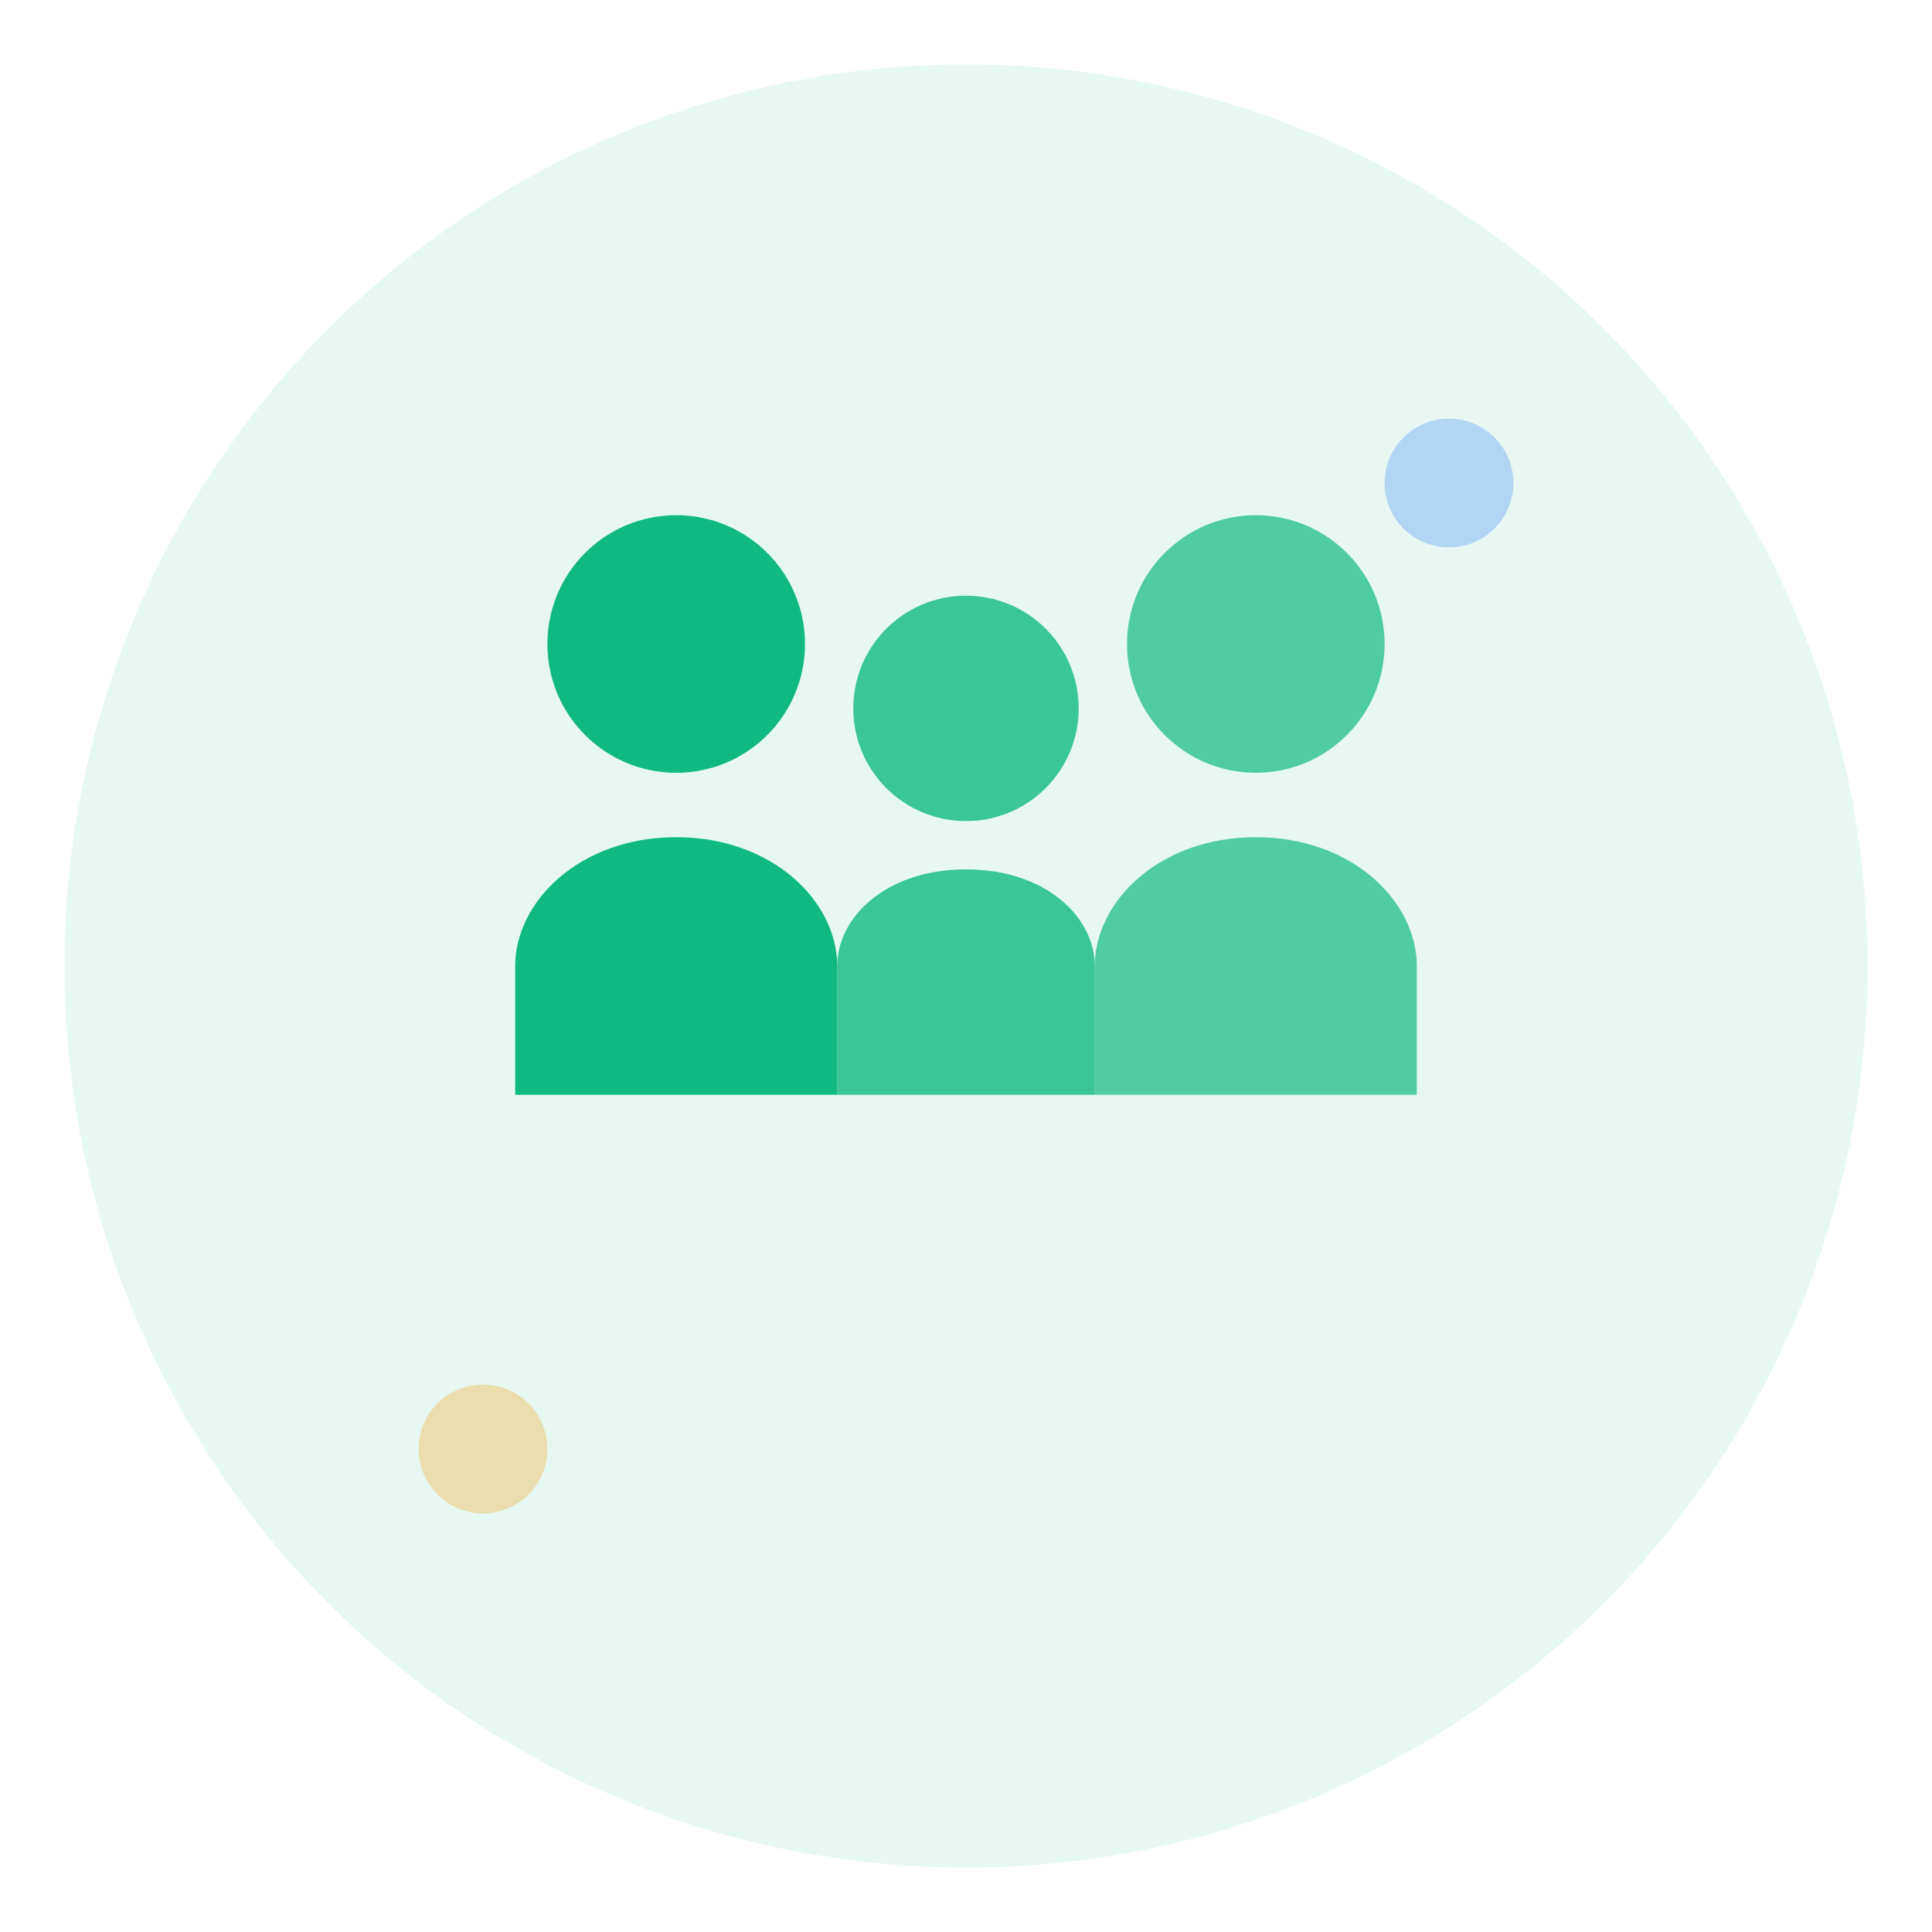
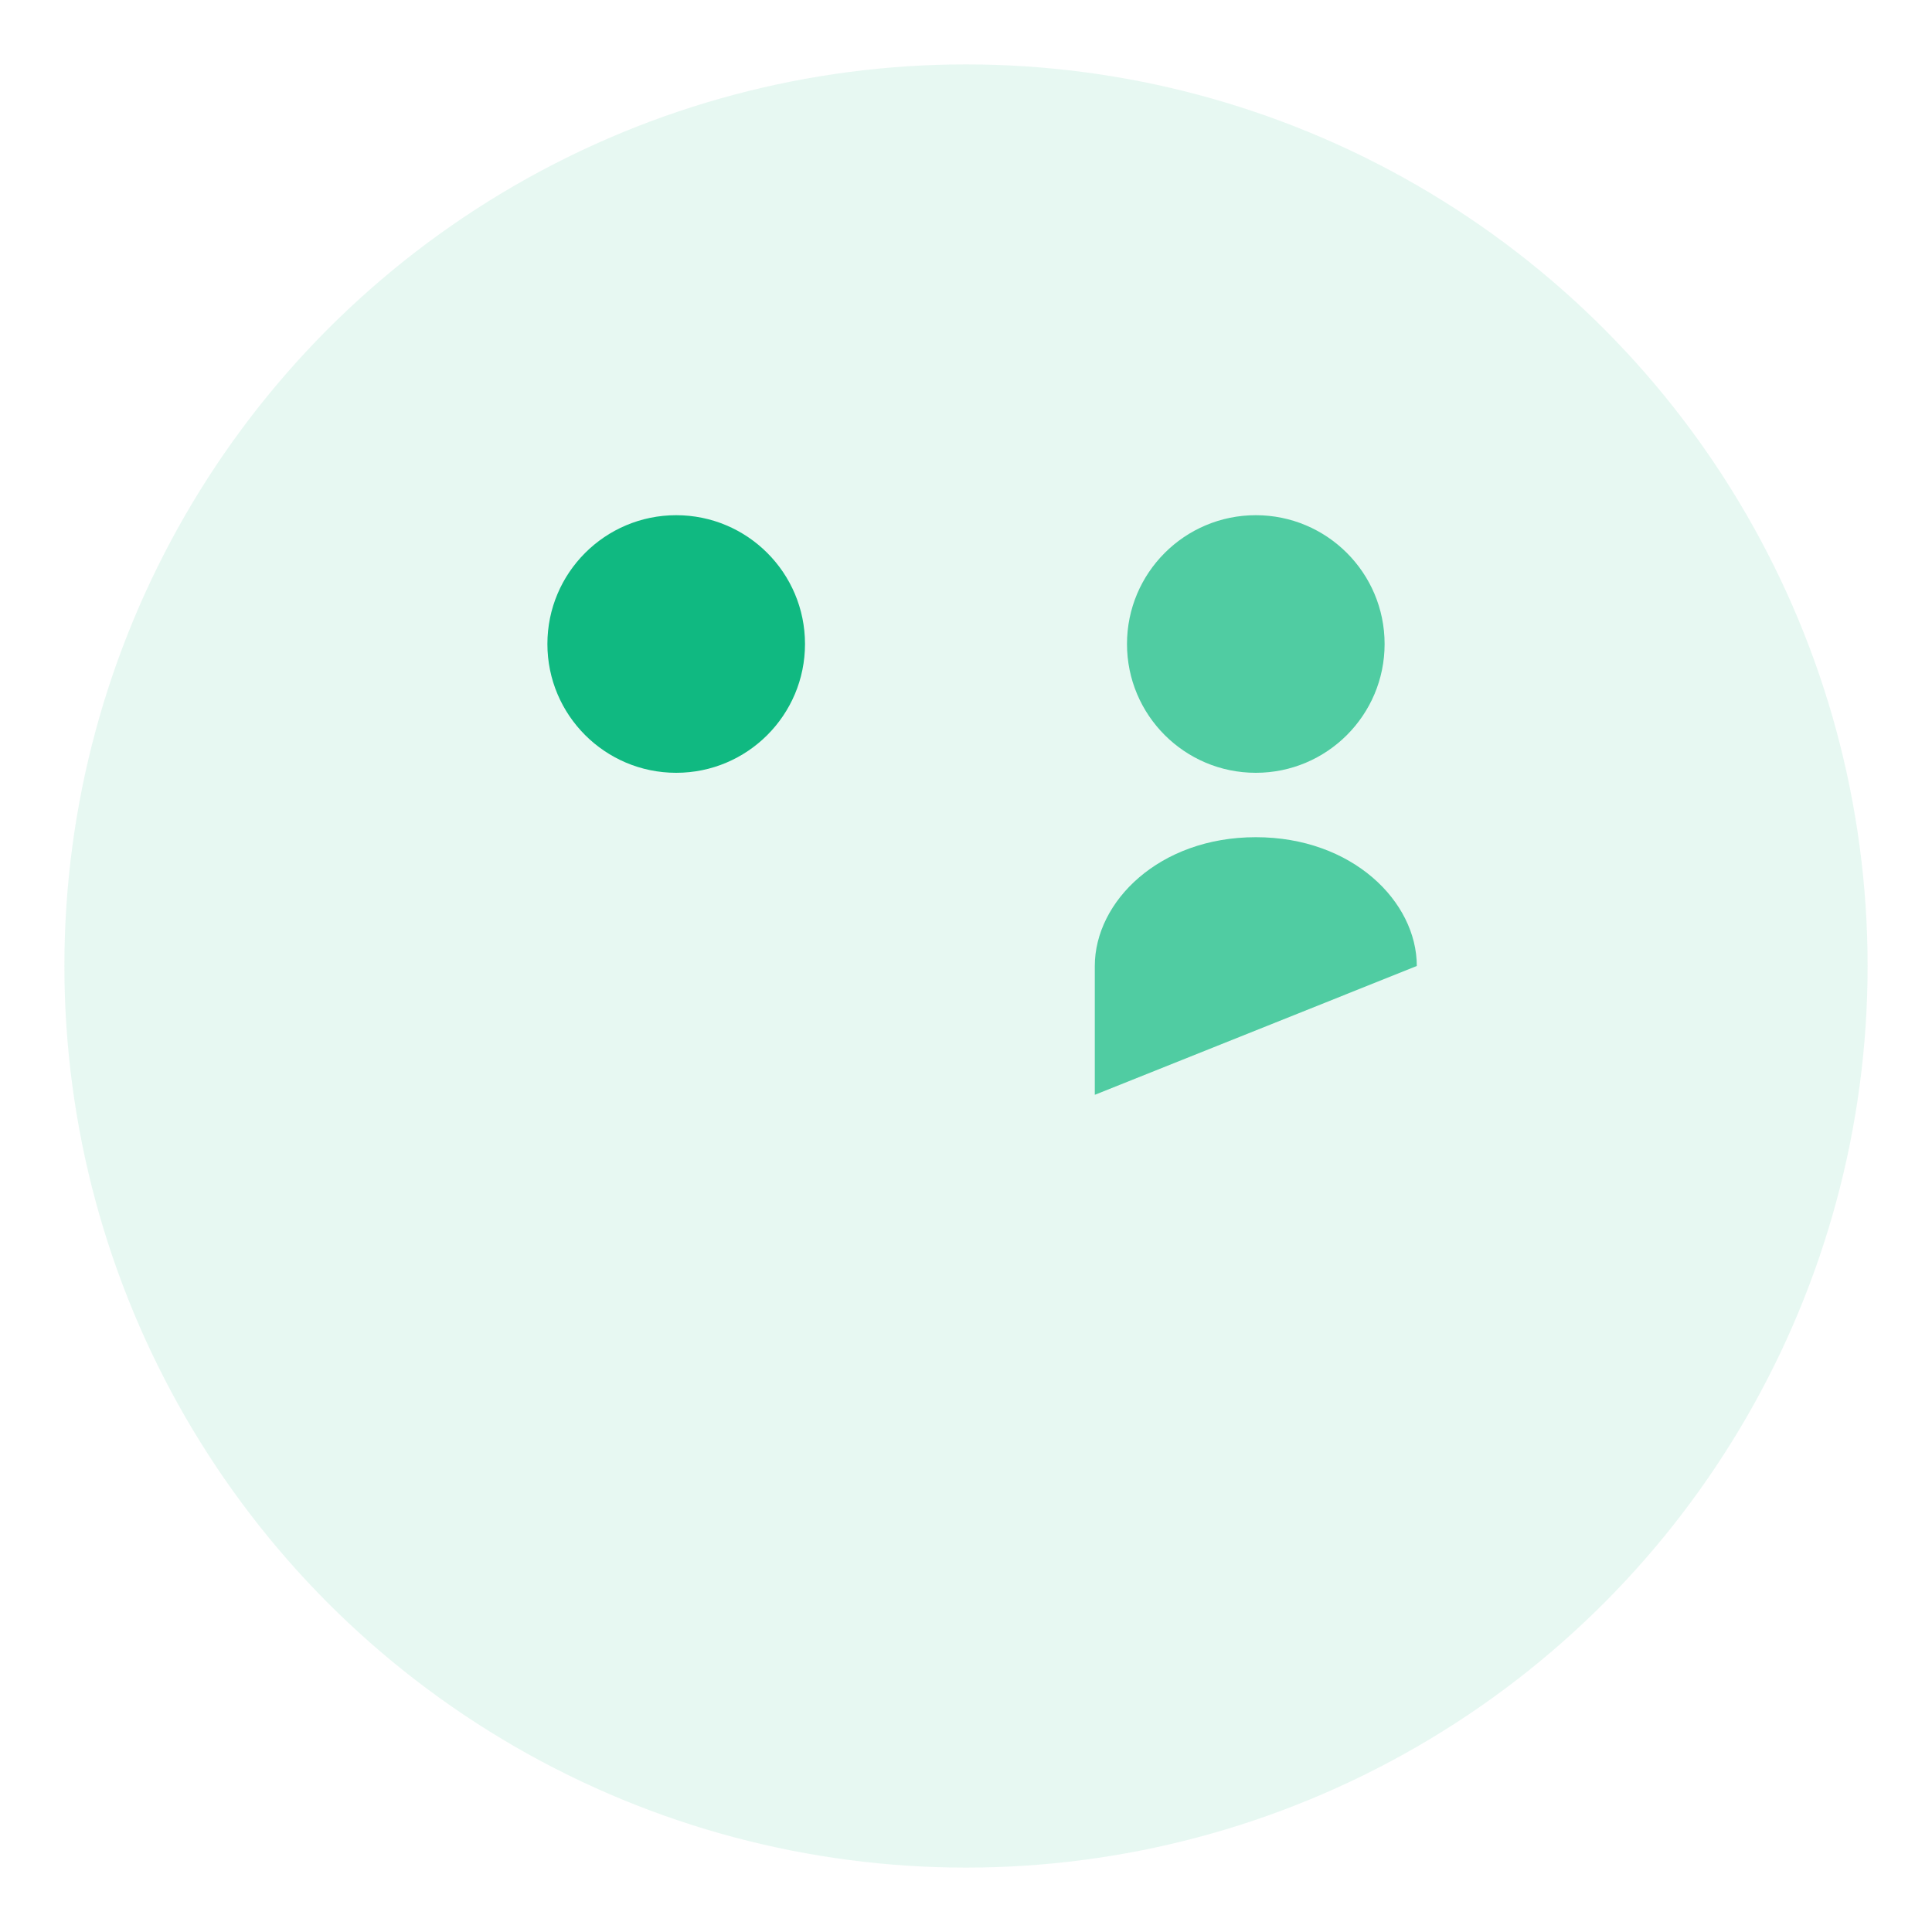
<svg xmlns="http://www.w3.org/2000/svg" width="60" height="60" viewBox="0 0 60 60" fill="none">
  <circle cx="30" cy="30" r="28" fill="#10B981" opacity="0.1" />
  <g transform="translate(12, 12)">
    <circle cx="9" cy="8" r="4" fill="#10B981" />
-     <path d="M9 14 C6 14 4 16 4 18 L4 22 L14 22 L14 18 C14 16 12 14 9 14 Z" fill="#10B981" />
-     <circle cx="18" cy="10" r="3.5" fill="#10B981" opacity="0.8" />
-     <path d="M18 15 C15.5 15 14 16.5 14 18 L14 22 L22 22 L22 18 C22 16.5 20.5 15 18 15 Z" fill="#10B981" opacity="0.8" />
    <circle cx="27" cy="8" r="4" fill="#10B981" opacity="0.7" />
-     <path d="M27 14 C24 14 22 16 22 18 L22 22 L32 22 L32 18 C32 16 30 14 27 14 Z" fill="#10B981" opacity="0.7" />
+     <path d="M27 14 C24 14 22 16 22 18 L22 22 L32 18 C32 16 30 14 27 14 Z" fill="#10B981" opacity="0.7" />
  </g>
-   <circle cx="45" cy="15" r="2" fill="#3B82F6" opacity="0.3" />
-   <circle cx="15" cy="45" r="2" fill="#F59E0B" opacity="0.3" />
</svg>